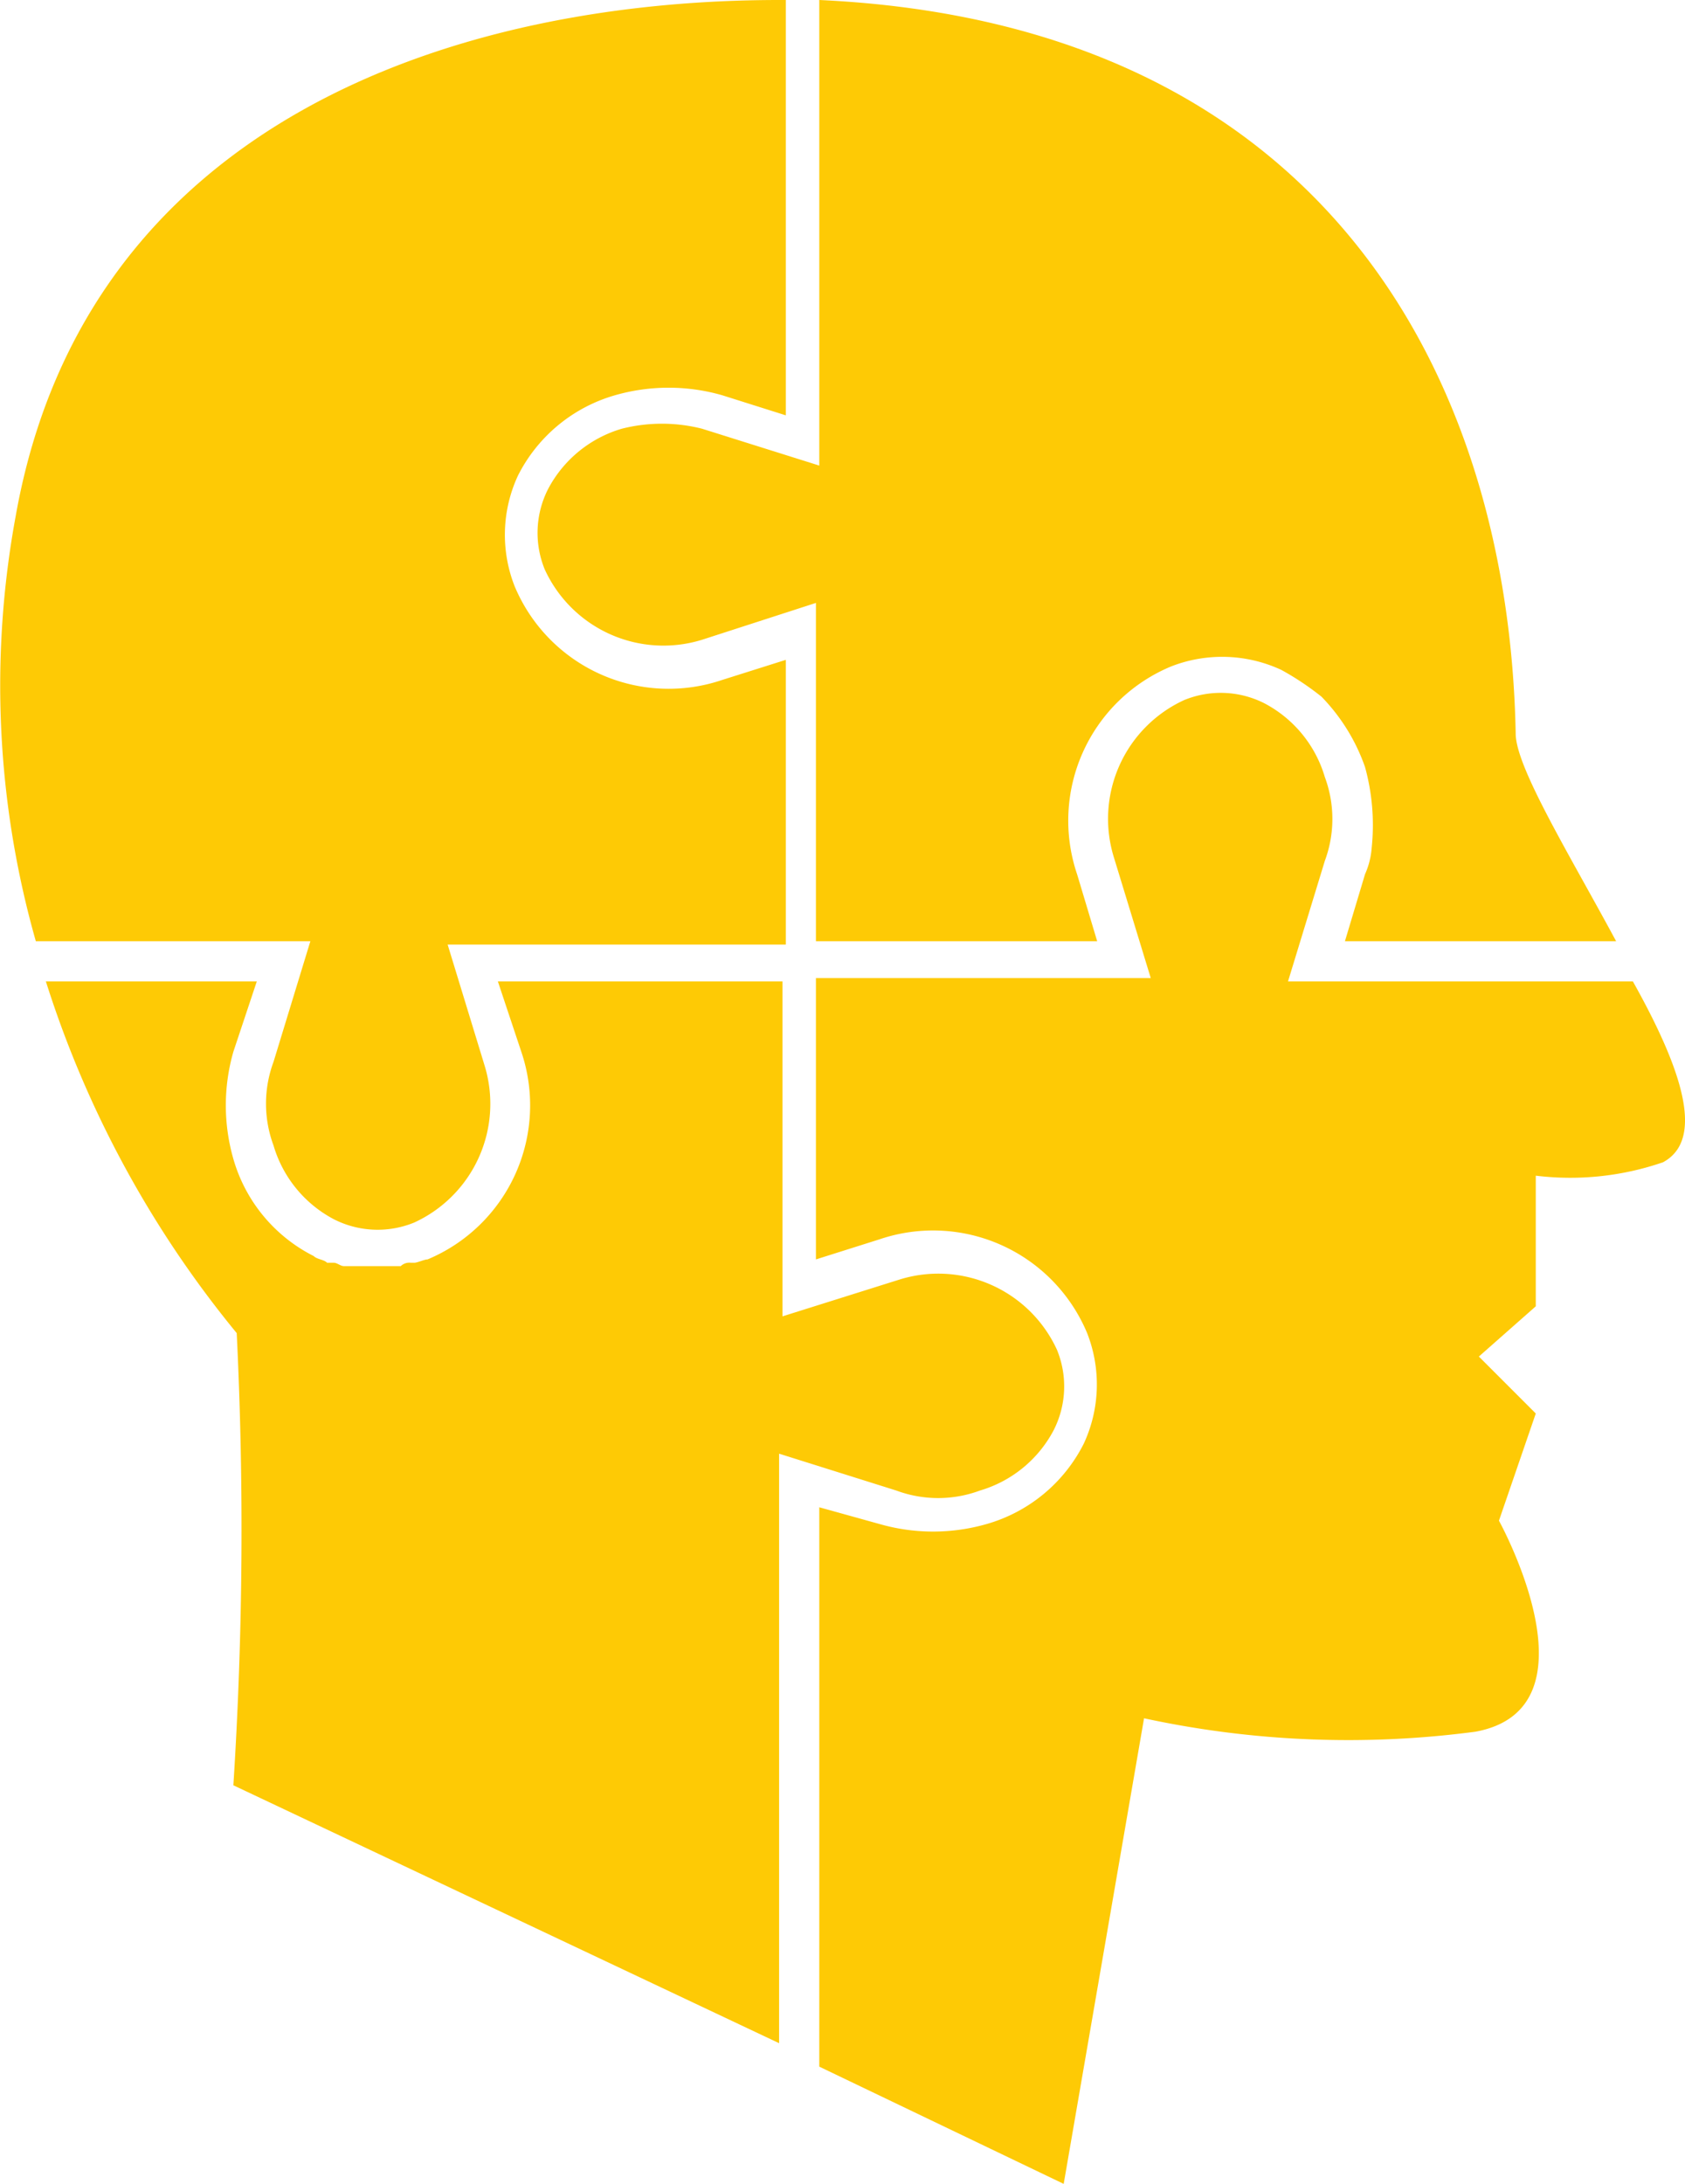
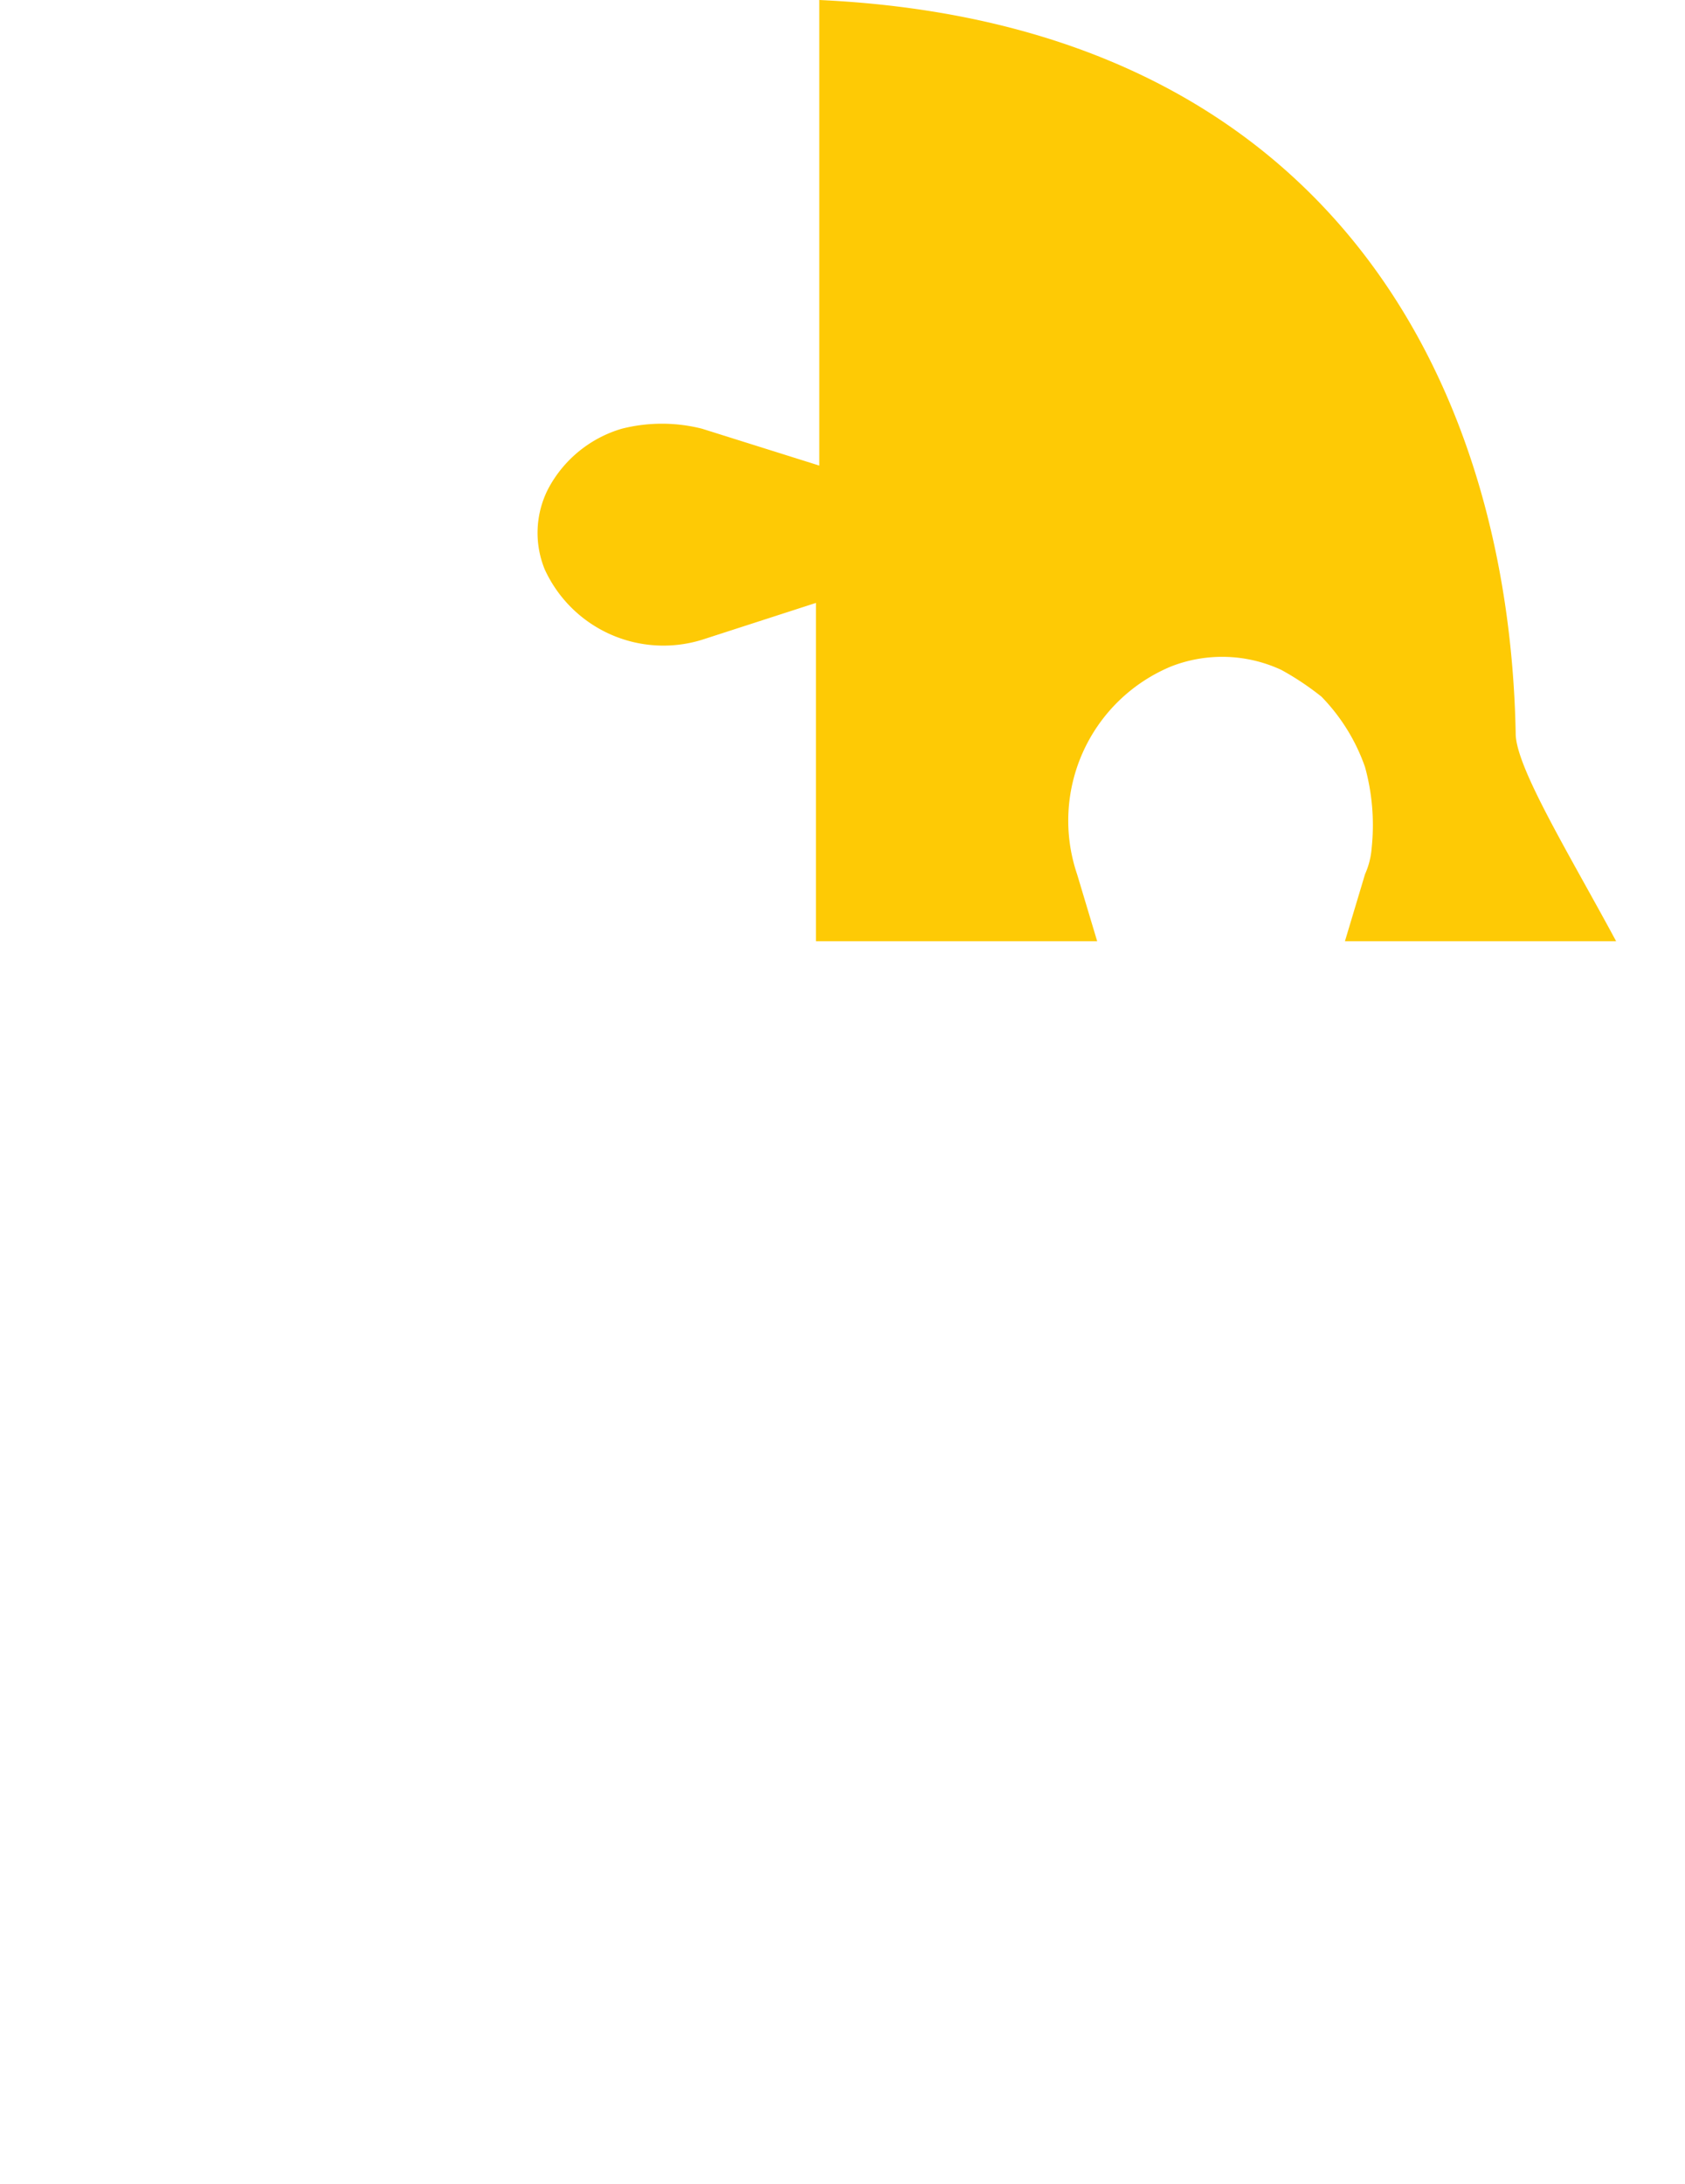
<svg xmlns="http://www.w3.org/2000/svg" width="50.327" height="65.2" viewBox="0 0 50.327 65.2">
  <g id="Group_111" data-name="Group 111" transform="translate(-0.03)">
    <path id="Path_122" data-name="Path 122" d="M18.6,12.8a3.651,3.651,0,0,0-2.2,1.8,2.881,2.881,0,0,0-.1,2.4A3.9,3.9,0,0,0,21,19.1L24.4,18V28.1h8.4l-.6-2A4.985,4.985,0,0,1,35,19.9a4.194,4.194,0,0,1,3.3.1,8.342,8.342,0,0,1,1.2.8,5.71,5.71,0,0,1,1.3,2.1,6.522,6.522,0,0,1,.2,2.4,2.353,2.353,0,0,1-.2.8l-.6,2h8.1c-1.4-2.6-3-5.2-3-6.2C45.1,11.3,39.6.7,24.5,0V13.9L21,12.8A4.87,4.87,0,0,0,18.6,12.8Z" fill="#feca05" />
-     <path id="Path_123" data-name="Path 123" d="M8.2,31.7a3.585,3.585,0,0,0,0,2.5A3.651,3.651,0,0,0,10,36.4a2.881,2.881,0,0,0,2.4.1,3.9,3.9,0,0,0,2.1-4.7l-1.1-3.6H23.5V19.7l-1.9.6a4.985,4.985,0,0,1-6.2-2.8,4.194,4.194,0,0,1,.1-3.3,4.693,4.693,0,0,1,2.9-2.4,5.8,5.8,0,0,1,3.2,0l1.9.6V0h-.2C13.7,0,2.6,3.6.5,15.4a27.906,27.906,0,0,0,.6,12.7H9.3Z" fill="#feca05" />
-     <path id="Path_124" data-name="Path 124" d="M23.3,43.4l3.5,1.1a3.585,3.585,0,0,0,2.5,0,3.651,3.651,0,0,0,2.2-1.8,2.881,2.881,0,0,0,.1-2.4,3.9,3.9,0,0,0-4.7-2.1l-3.5,1.1v-10H14.9l.7,2.1a4.985,4.985,0,0,1-2.8,6.2c-.1,0-.3.1-.4.1h-.1a.367.367,0,0,0-.3.1H10.3c-.1,0-.2-.1-.3-.1H9.8c-.1-.1-.3-.1-.4-.2A4.693,4.693,0,0,1,7,34.6a5.8,5.8,0,0,1,0-3.2l.7-2.1H1.4A31.5,31.5,0,0,0,7.1,39.8,119.767,119.767,0,0,1,7,53.3L23.3,61V53.9h0Z" fill="#feca05" />
-     <path id="Path_125" data-name="Path 125" d="M48.8,29.3H38.5l1.1-3.6a3.585,3.585,0,0,0,0-2.5A3.651,3.651,0,0,0,37.8,21a2.881,2.881,0,0,0-2.4-.1,3.9,3.9,0,0,0-2.1,4.7l1.1,3.6h-10v8.4l1.9-.6a4.985,4.985,0,0,1,6.2,2.8,4.194,4.194,0,0,1-.1,3.3,4.693,4.693,0,0,1-2.9,2.4,5.8,5.8,0,0,1-3.2,0L24.5,45V61.7l7.3,3.5,2.4-13.9a28.907,28.907,0,0,0,9.9.4c3.8-.7.7-6.3.7-6.3l1.1-3.2-1.7-1.7L45.9,39V35.1a8.506,8.506,0,0,0,3.8-.4C51,34,50.2,31.8,48.8,29.3Z" fill="#feca05" />
  </g>
</svg>